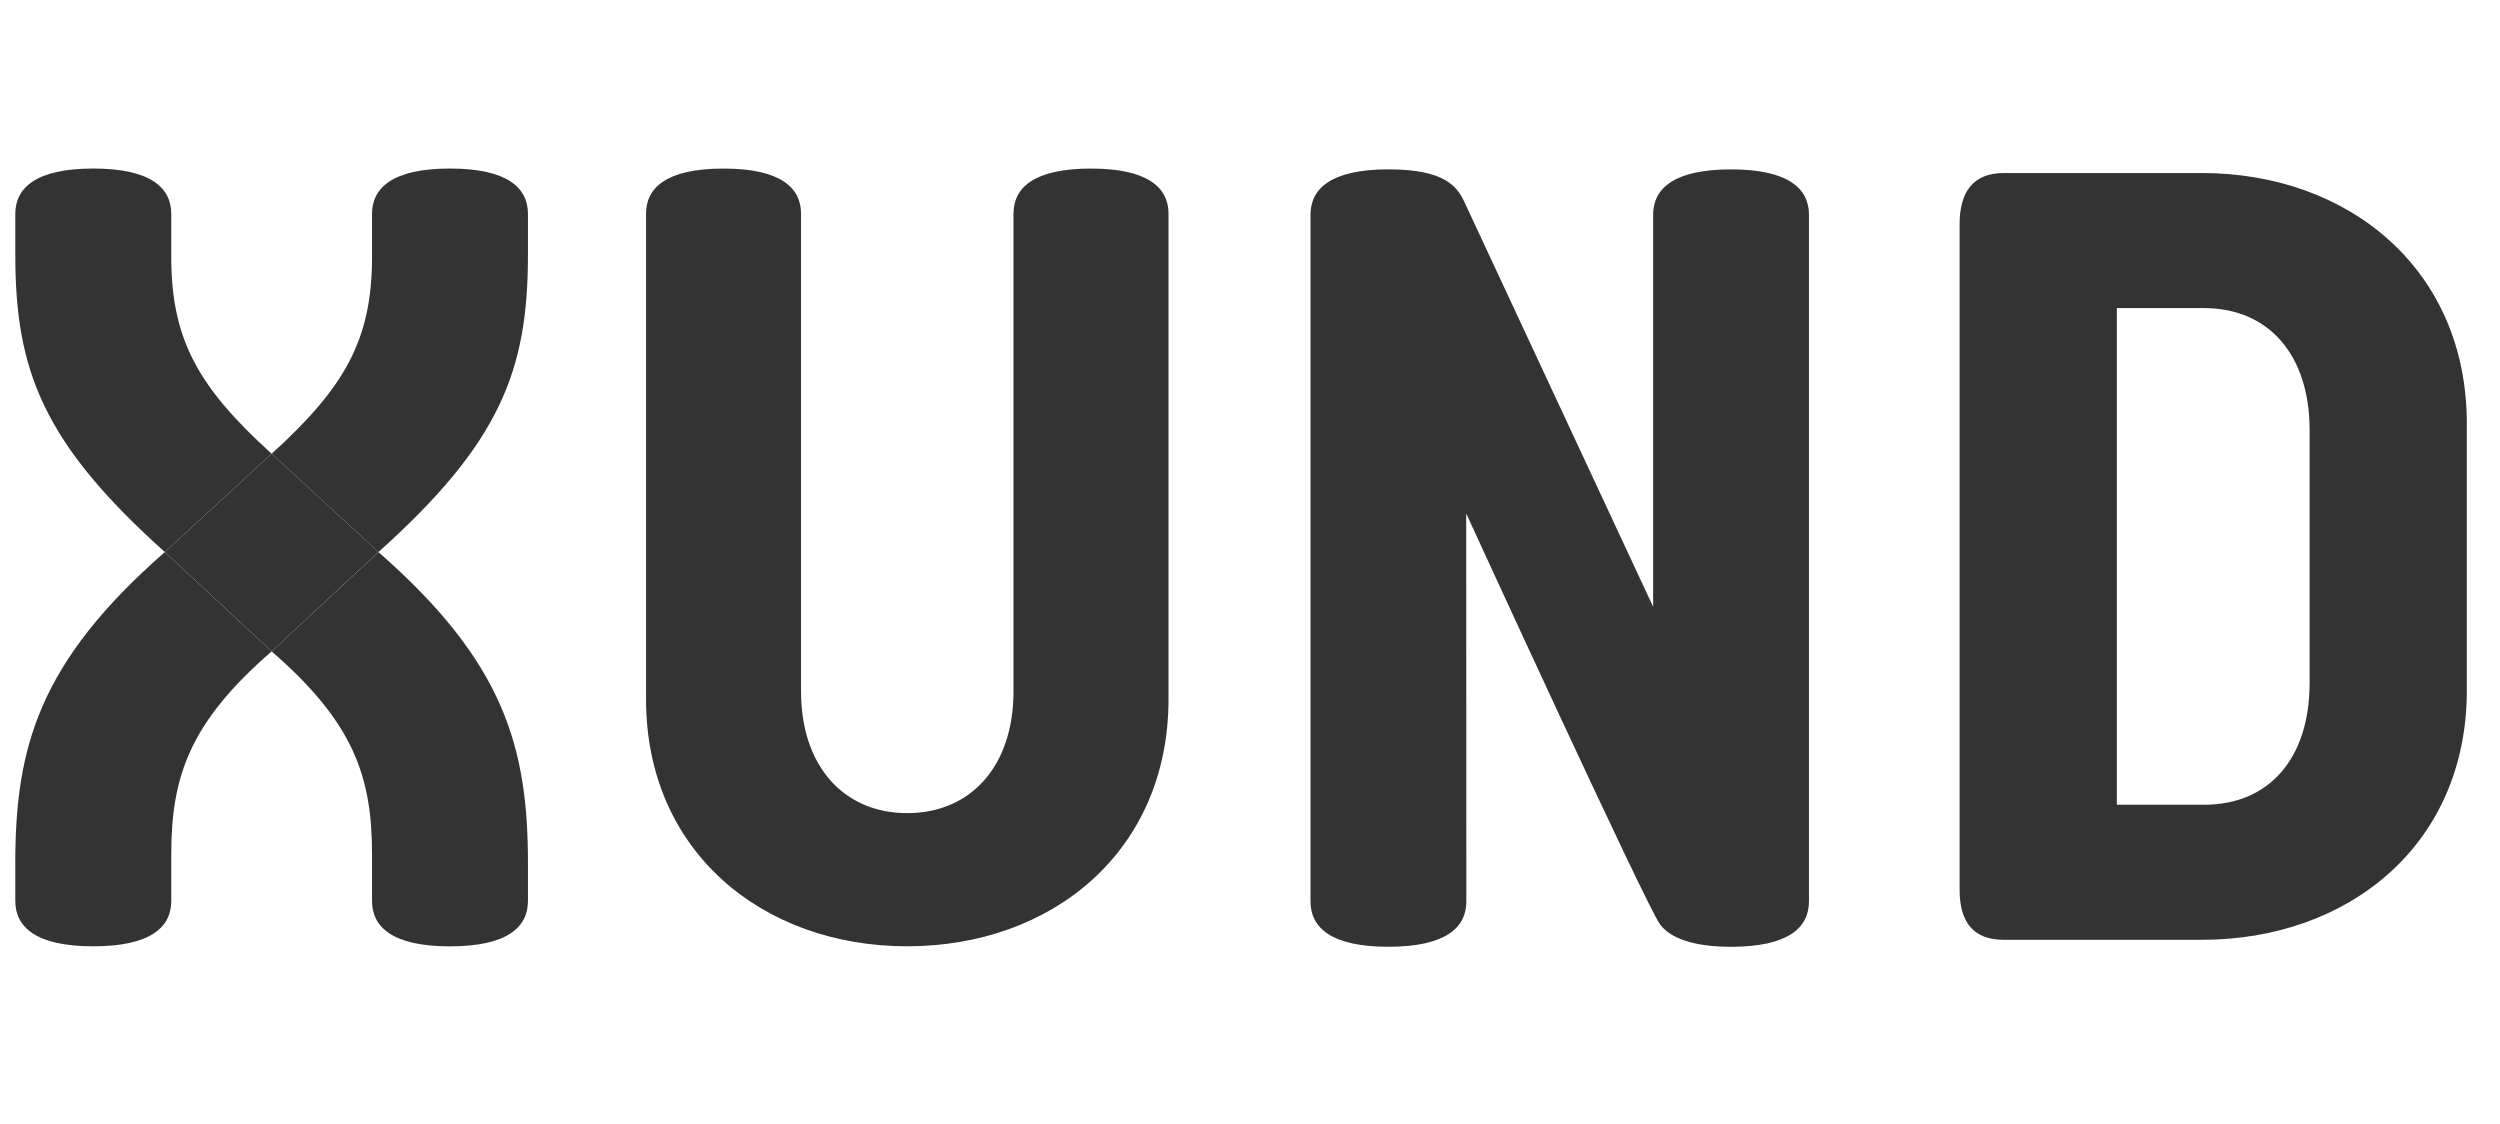
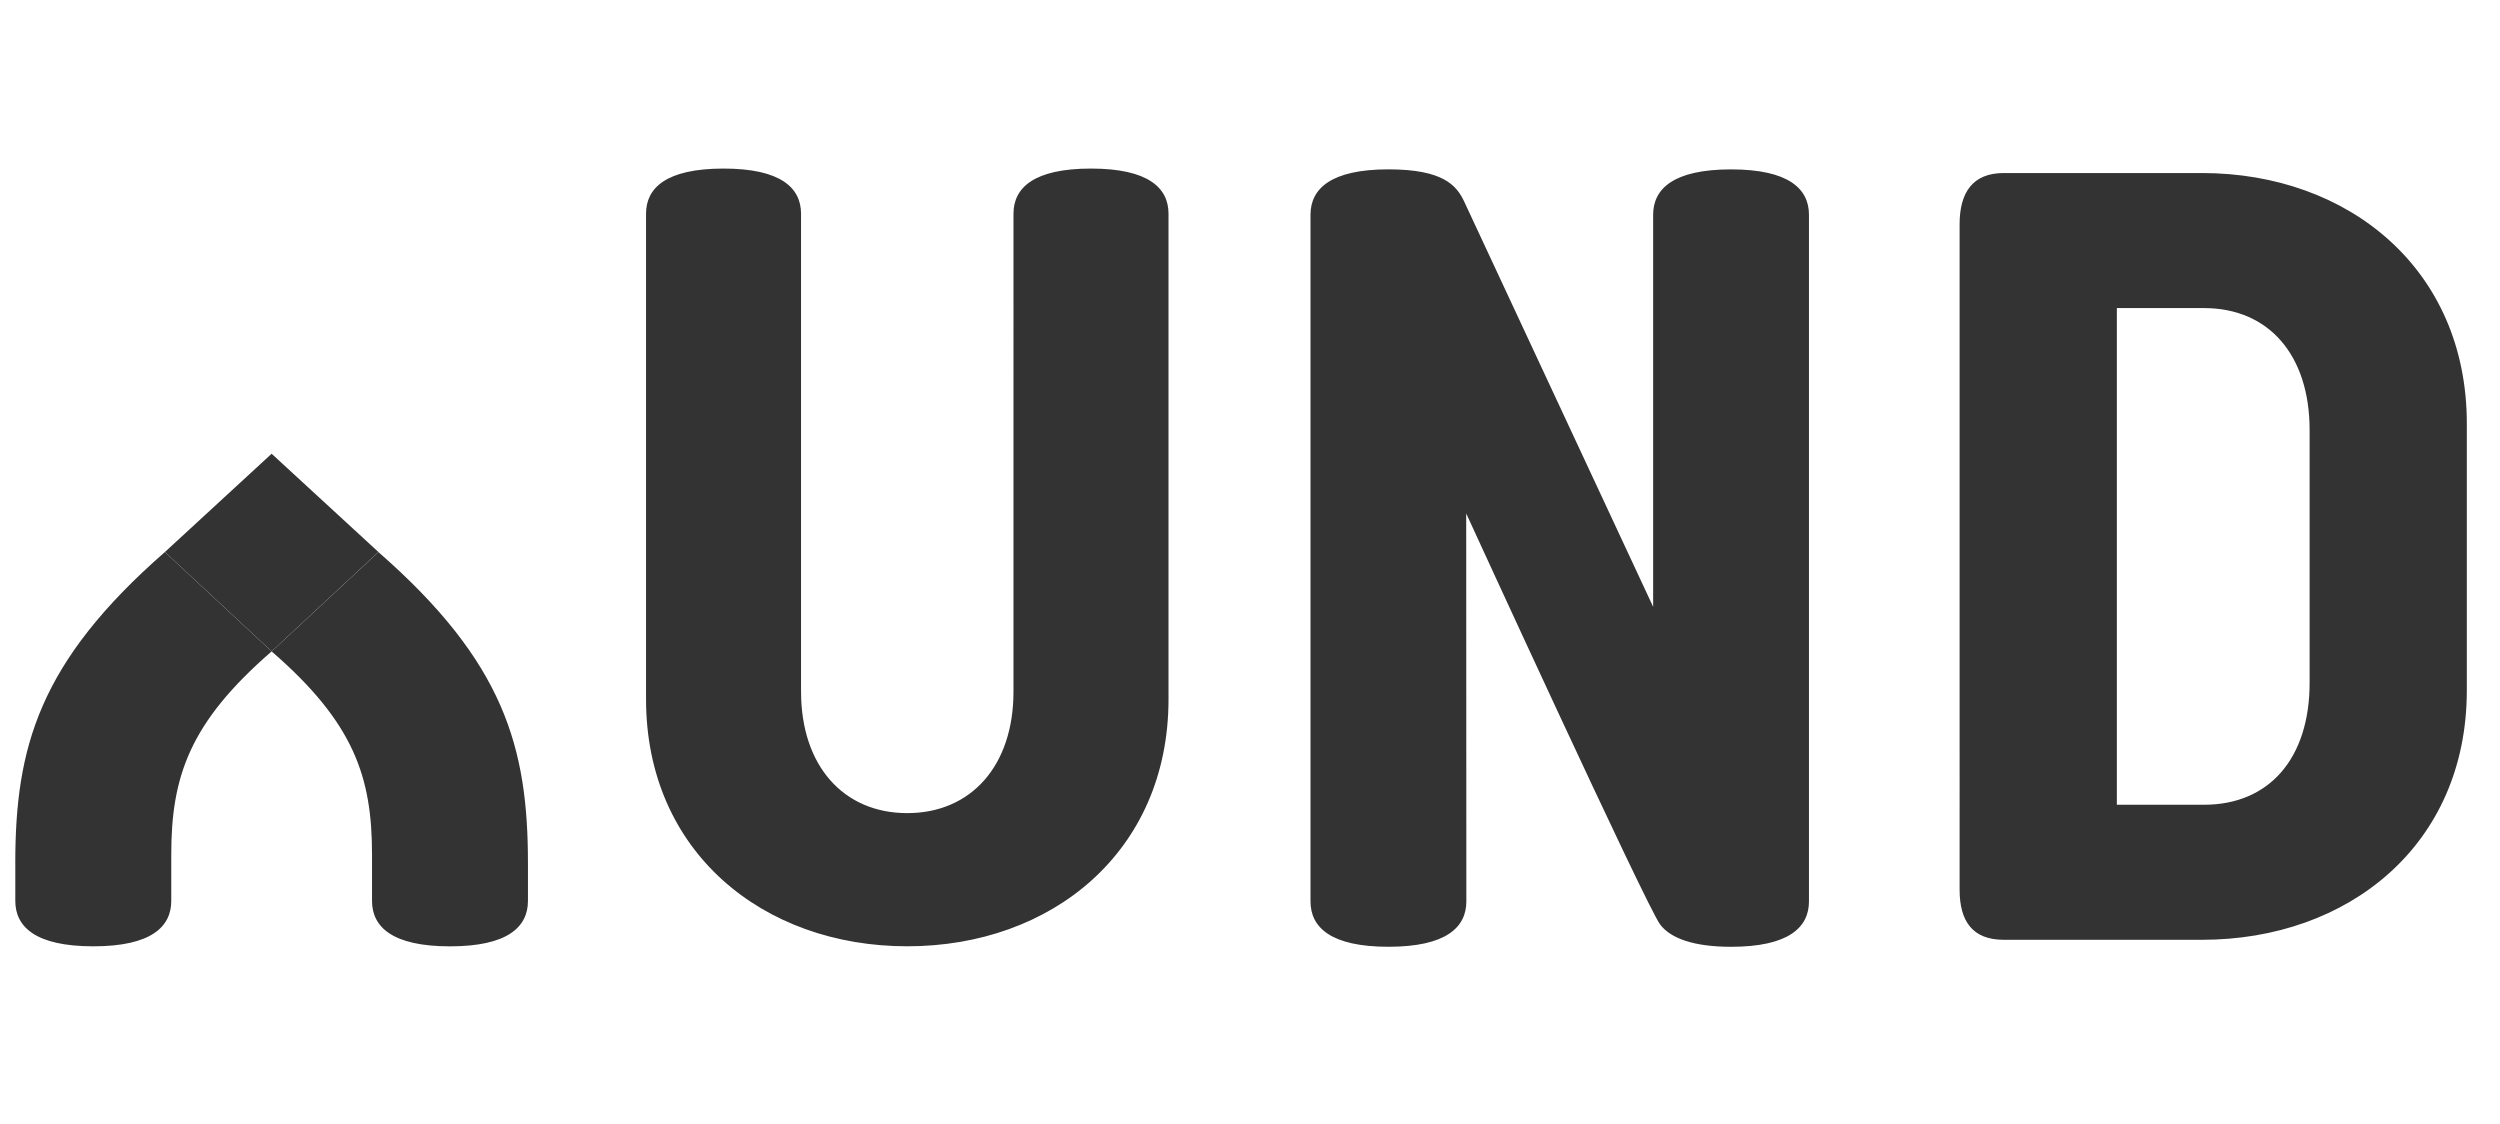
<svg xmlns="http://www.w3.org/2000/svg" width="89" height="40" viewBox="0 0 89 40" fill="none">
  <g clip-path="url(#clip0_1203_741)" fill="#333">
    <path d="M28.518 24.625c0 2.64 1.513 4.322 3.78 4.322 2.27 0 3.782-1.683 3.782-4.322V7.607c0-.918.718-1.606 2.759-1.606 2.042 0 2.76.689 2.76 1.606v17.285c0 5.43-4.159 8.796-9.3 8.796-5.142 0-9.3-3.366-9.3-8.796V7.607c0-.918.717-1.606 2.76-1.606 2.04 0 2.758.689 2.758 1.606v17.018h.001zm42.817 8.832c-1.111 0-1.573-.659-1.573-1.783V7.984c0-1.126.461-1.824 1.573-1.824h7.054c5.212 0 9.43 3.412 9.43 8.918v9.499c0 5.506-4.218 8.88-9.43 8.88h-7.054zm7.13-4.808c2.3 0 3.757-1.628 3.757-4.343v-8.995c0-2.676-1.457-4.343-3.758-4.343H75.36v17.68h3.104zM61.626 6.03c-2.052 0-2.774.692-2.774 1.614v13.958L52.127 7.18c-.267-.571-.738-1.151-2.699-1.151-2.052 0-2.774.692-2.774 1.614V32.09c0 .924.722 1.615 2.774 1.615s2.774-.691 2.774-1.615l-.005-13.81S58.63 32.306 59.1 32.91c.37.498 1.208.796 2.525.796 2.052 0 2.774-.692 2.774-1.615V7.645c0-.923-.722-1.615-2.774-1.615zM13.244 30.421v1.653c0 .924.723 1.616 2.776 1.616s2.775-.692 2.775-1.616V30.73c0-4.115-.836-7.153-5.323-11.076L9.67 23.19c2.927 2.537 3.574 4.46 3.574 7.23zm-12.699.307v1.346c0 .923.723 1.615 2.776 1.615 2.054 0 2.776-.692 2.776-1.615V30.42c0-2.769.646-4.692 3.573-7.23l-3.8-3.538C1.381 23.576.544 26.614.544 30.728z" />
-     <path d="M6.097 9.154V7.615C6.097 6.693 5.375 6 3.321 6 1.268 6 .545 6.693.545 7.615v1.462c0 4.115.99 6.691 5.324 10.576l3.801-3.5c-2.585-2.346-3.573-4.038-3.573-7zm12.698-.077V7.615c0-.922-.722-1.615-2.775-1.615s-2.776.693-2.776 1.615v1.539c0 2.96-.989 4.653-3.574 7l3.802 3.499c4.334-3.885 5.323-6.461 5.323-10.576z" />
    <path d="M5.87 19.652l3.8 3.538 3.802-3.538-3.802-3.499-3.8 3.499z" />
  </g>
  <defs>
    <clipPath id="clip0_1203_741">
-       <path fill="#fff" transform="translate(.545 6)" d="M0 0h87.273v27.706H0z" />
+       <path fill="#fff" transform="translate(.545 6)" d="M0 0h87.273v27.706H0" />
    </clipPath>
  </defs>
</svg>